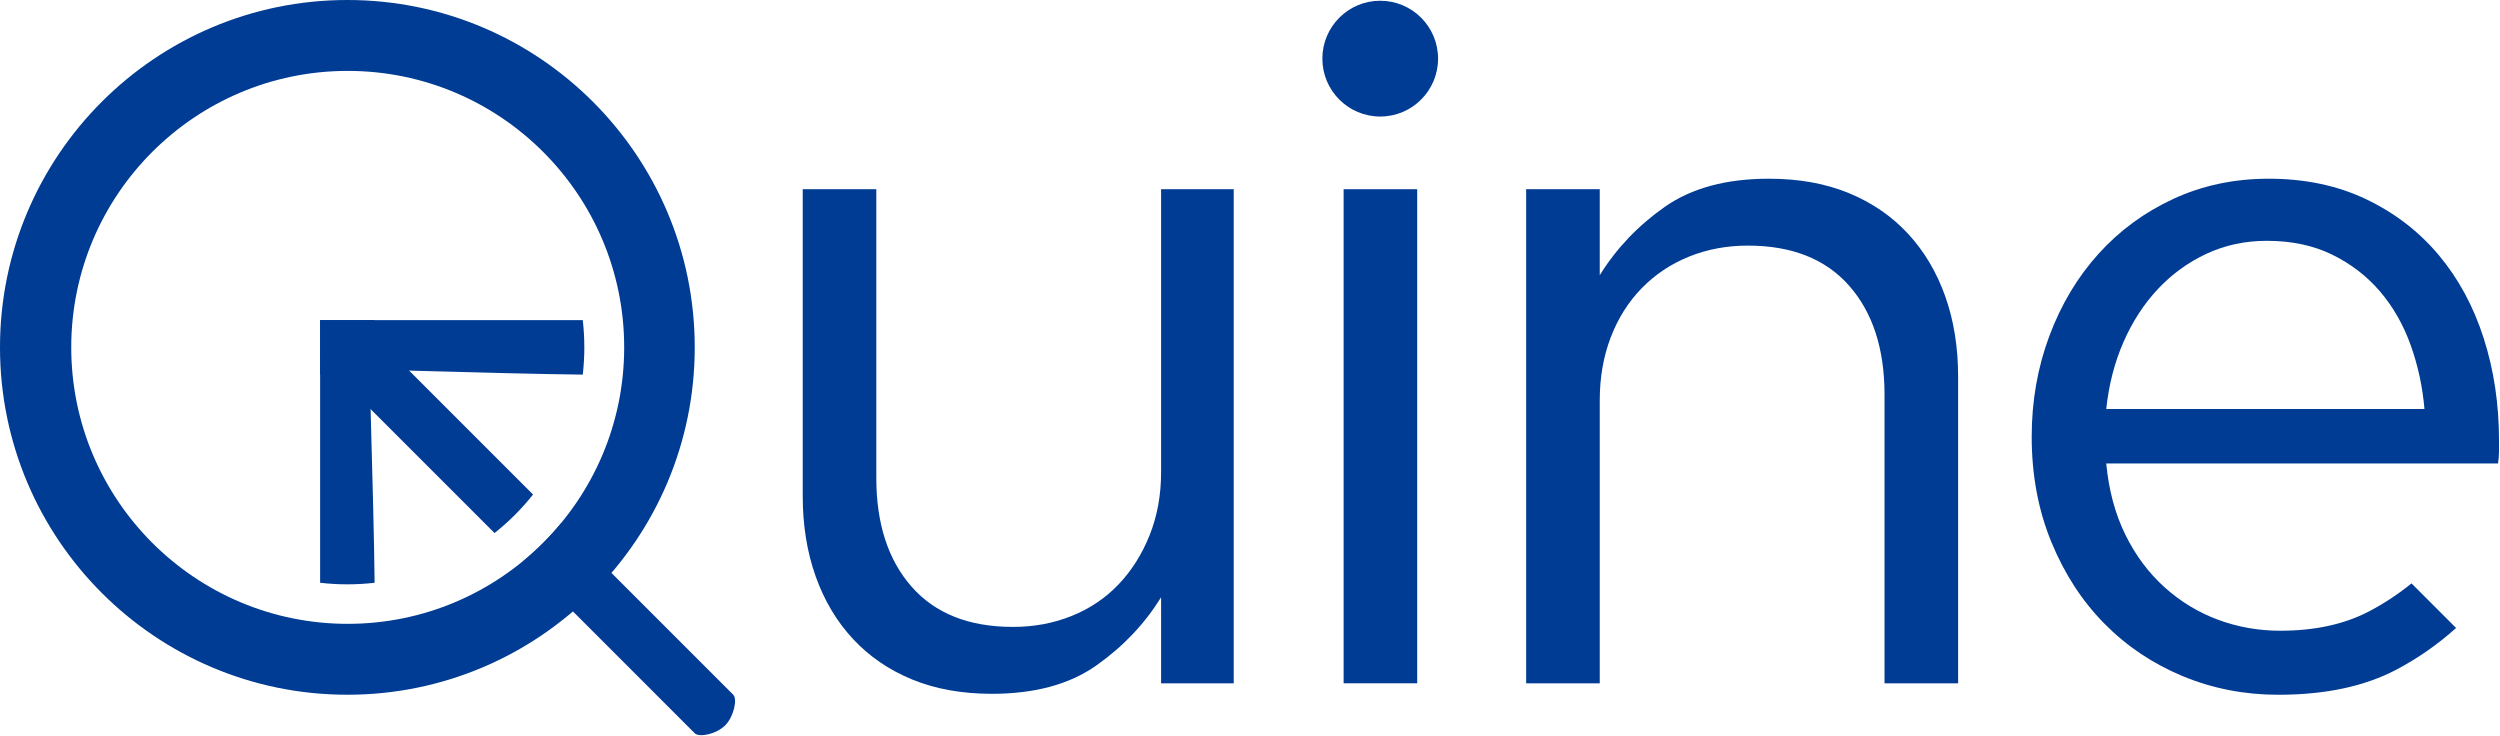
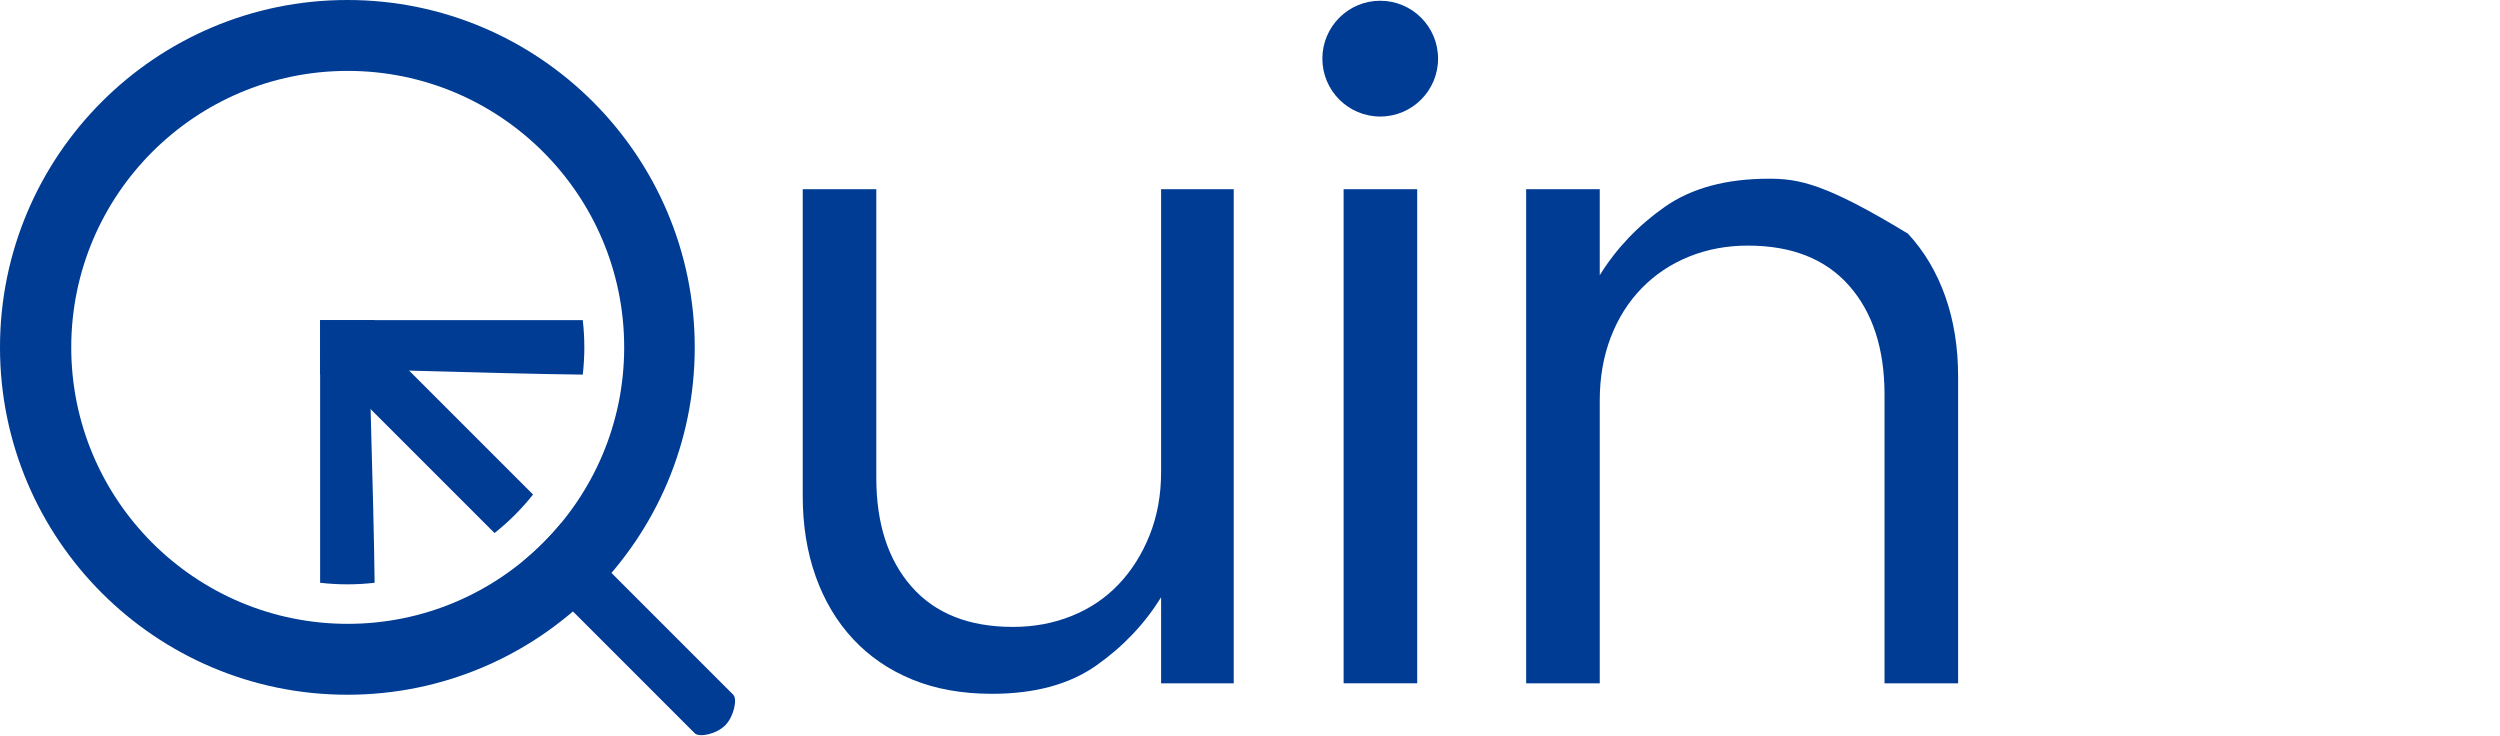
<svg xmlns="http://www.w3.org/2000/svg" xmlns:ns1="http://www.serif.com/" width="100%" height="100%" viewBox="0 0 2180 642" version="1.1" xml:space="preserve" style="fill-rule:evenodd;clip-rule:evenodd;stroke-linejoin:round;stroke-miterlimit:2;">
  <g transform="matrix(1,0,0,1,-481.733,-930.833)">
    <g id="Quine---Final-Logo" ns1:id="Quine - Final Logo">
      <g id="uine">
-         <path id="e" d="M2623.44,1478.43L2584.56,1439.55C2572.76,1449.13 2560.28,1457.33 2547.12,1464.17C2525.74,1475.28 2500.04,1480.83 2470.04,1480.83C2451.15,1480.83 2433.1,1477.64 2415.87,1471.25C2398.65,1464.86 2383.1,1455.42 2369.21,1442.92C2355.32,1430.42 2343.93,1415.14 2335.04,1397.08C2326.15,1379.03 2320.6,1358.33 2318.37,1335L2660.04,1335C2660.6,1331.11 2660.87,1327.5 2660.87,1324.17L2660.87,1315C2660.87,1283.33 2656.43,1253.61 2647.54,1225.83C2638.65,1198.06 2625.6,1173.89 2608.37,1153.33C2591.15,1132.78 2570.04,1116.53 2545.04,1104.58C2520.04,1092.64 2491.71,1086.67 2460.04,1086.67C2430.04,1086.67 2402.4,1092.5 2377.12,1104.17C2351.85,1115.83 2330.04,1131.81 2311.71,1152.08C2293.37,1172.36 2279.07,1196.25 2268.79,1223.75C2258.51,1251.25 2253.37,1280.56 2253.37,1311.67C2253.37,1345 2259.07,1375.56 2270.46,1403.33C2281.85,1431.11 2297.26,1454.86 2316.71,1474.58C2336.15,1494.31 2358.93,1509.58 2385.04,1520.42C2411.15,1531.25 2438.93,1536.67 2468.37,1536.67C2509.49,1536.67 2543.93,1529.31 2571.71,1514.58C2590.32,1504.72 2607.57,1492.67 2623.44,1478.43ZM2318.37,1287.5C2320.6,1266.39 2325.6,1246.94 2333.37,1229.17C2341.15,1211.39 2351.15,1195.97 2363.37,1182.92C2375.6,1169.86 2389.76,1159.58 2405.87,1152.08C2421.99,1144.58 2439.49,1140.83 2458.37,1140.83C2480.04,1140.83 2499.07,1144.86 2515.46,1152.92C2531.85,1160.97 2545.74,1171.67 2557.12,1185C2568.51,1198.33 2577.4,1213.89 2583.79,1231.67C2590.18,1249.44 2594.21,1268.06 2595.87,1287.5L2318.37,1287.5Z" style="fill:rgb(0,59,148);fill-rule:nonzero;" />
-         <path id="n" d="M1876.71,1280C1876.71,1260 1879.9,1241.67 1886.29,1225C1892.68,1208.33 1901.71,1194.03 1913.37,1182.08C1925.04,1170.14 1938.79,1160.97 1954.62,1154.58C1970.46,1148.19 1987.54,1145 2005.87,1145C2044.21,1145 2073.65,1156.67 2094.21,1180C2114.76,1203.33 2125.04,1235 2125.04,1275L2125.04,1526.67L2189.21,1526.67L2189.21,1259.17C2189.21,1233.61 2185.46,1210.28 2177.96,1189.17C2170.46,1168.06 2159.62,1149.86 2145.46,1134.58C2131.29,1119.31 2114.07,1107.5 2093.79,1099.17C2073.51,1090.83 2050.32,1086.67 2024.21,1086.67C1986.99,1086.67 1956.71,1094.86 1933.37,1111.25C1910.04,1127.64 1891.15,1147.5 1876.71,1170.83L1876.71,1095.83L1812.54,1095.83L1812.54,1526.67L1876.71,1526.67L1876.71,1280Z" style="fill:rgb(0,59,148);fill-rule:nonzero;" />
+         <path id="n" d="M1876.71,1280C1876.71,1260 1879.9,1241.67 1886.29,1225C1892.68,1208.33 1901.71,1194.03 1913.37,1182.08C1925.04,1170.14 1938.79,1160.97 1954.62,1154.58C1970.46,1148.19 1987.54,1145 2005.87,1145C2044.21,1145 2073.65,1156.67 2094.21,1180C2114.76,1203.33 2125.04,1235 2125.04,1275L2125.04,1526.67L2189.21,1526.67L2189.21,1259.17C2189.21,1233.61 2185.46,1210.28 2177.96,1189.17C2170.46,1168.06 2159.62,1149.86 2145.46,1134.58C2073.51,1090.83 2050.32,1086.67 2024.21,1086.67C1986.99,1086.67 1956.71,1094.86 1933.37,1111.25C1910.04,1127.64 1891.15,1147.5 1876.71,1170.83L1876.71,1095.83L1812.54,1095.83L1812.54,1526.67L1876.71,1526.67L1876.71,1280Z" style="fill:rgb(0,59,148);fill-rule:nonzero;" />
        <rect id="i--dotless-" ns1:id="i (dotless)" x="1653.37" y="1095.83" width="64.167" height="430.833" style="fill:rgb(0,59,148);fill-rule:nonzero;" />
        <g id="round-i-dot" ns1:id="round i dot" transform="matrix(1.428,0,0,1.429,-839.223,-398.932)">
          <circle cx="1767.86" cy="966.34" r="35.326" style="fill:rgb(0,59,148);" />
        </g>
        <path id="u" d="M1494.21,1342.5C1494.21,1362.5 1490.87,1380.83 1484.21,1397.5C1477.54,1414.17 1468.51,1428.47 1457.12,1440.42C1445.74,1452.36 1432.12,1461.53 1416.29,1467.92C1400.46,1474.31 1383.37,1477.5 1365.04,1477.5C1326.71,1477.5 1297.26,1465.83 1276.71,1442.5C1256.15,1419.17 1245.87,1387.5 1245.87,1347.5L1245.87,1095.83L1181.71,1095.83L1181.71,1363.33C1181.71,1388.89 1185.46,1412.22 1192.96,1433.33C1200.46,1454.44 1211.29,1472.64 1225.46,1487.92C1239.62,1503.19 1256.85,1515 1277.12,1523.33C1297.4,1531.67 1320.6,1535.83 1346.71,1535.83C1383.93,1535.83 1414.21,1527.64 1437.54,1511.25C1460.87,1494.86 1479.76,1475 1494.21,1451.67L1494.21,1526.67L1557.54,1526.67L1557.54,1095.83L1494.21,1095.83L1494.21,1342.5Z" style="fill:rgb(0,59,148);fill-rule:nonzero;" />
      </g>
      <g id="Q">
        <g id="Center-align-arrow" ns1:id="Center align arrow">
          <path id="Q-tail---arrow-line" ns1:id="Q tail / arrow line" d="M971.259,1386.77L1121.13,1536.64C1124.99,1540.5 1121.44,1555.99 1114.16,1563.28C1106.32,1571.12 1091.39,1574.08 1087.54,1570.23L937.671,1420.36C949.935,1410.29 961.19,1399.03 971.259,1386.77ZM946.549,1362.06C936.676,1374.5 925.4,1385.78 912.962,1395.65L760.887,1243.58L794.474,1209.99L946.549,1362.06Z" style="fill:rgb(0,59,148);" />
          <path id="left-arrow" ns1:id="left arrow" d="M760.887,1439.01L760.887,1209.99L808.387,1209.99C808.387,1209.99 804.282,1265.97 804.9,1287.59C806.427,1341.01 808.118,1408.05 808.387,1439.01C800.588,1439.91 792.665,1440.37 784.637,1440.37C776.608,1440.37 768.686,1439.91 760.887,1439.01Z" style="fill:rgb(0,59,148);" />
          <path id="top-arrow" ns1:id="top arrow" d="M989.913,1209.99C990.807,1217.79 991.266,1225.71 991.266,1233.74C991.266,1241.77 990.807,1249.69 989.913,1257.49C958.944,1257.22 891.909,1255.53 838.488,1254C816.87,1253.38 760.887,1257.49 760.887,1257.49L760.887,1209.99L989.913,1209.99Z" style="fill:rgb(0,59,148);" />
        </g>
        <path id="Q-circle" ns1:id="Q circle" d="M784.637,930.833C951.814,930.833 1087.54,1066.56 1087.54,1233.74C1087.54,1400.91 951.814,1536.64 784.637,1536.64C617.46,1536.64 481.733,1400.91 481.733,1233.74C481.733,1066.56 617.46,930.833 784.637,930.833ZM784.94,992.657C917.996,992.657 1026.02,1100.68 1026.02,1233.74C1026.02,1366.79 917.996,1474.82 784.94,1474.82C651.885,1474.82 543.86,1366.79 543.86,1233.74C543.86,1100.68 651.885,992.657 784.94,992.657Z" style="fill:rgb(0,59,148);" />
      </g>
    </g>
  </g>
</svg>